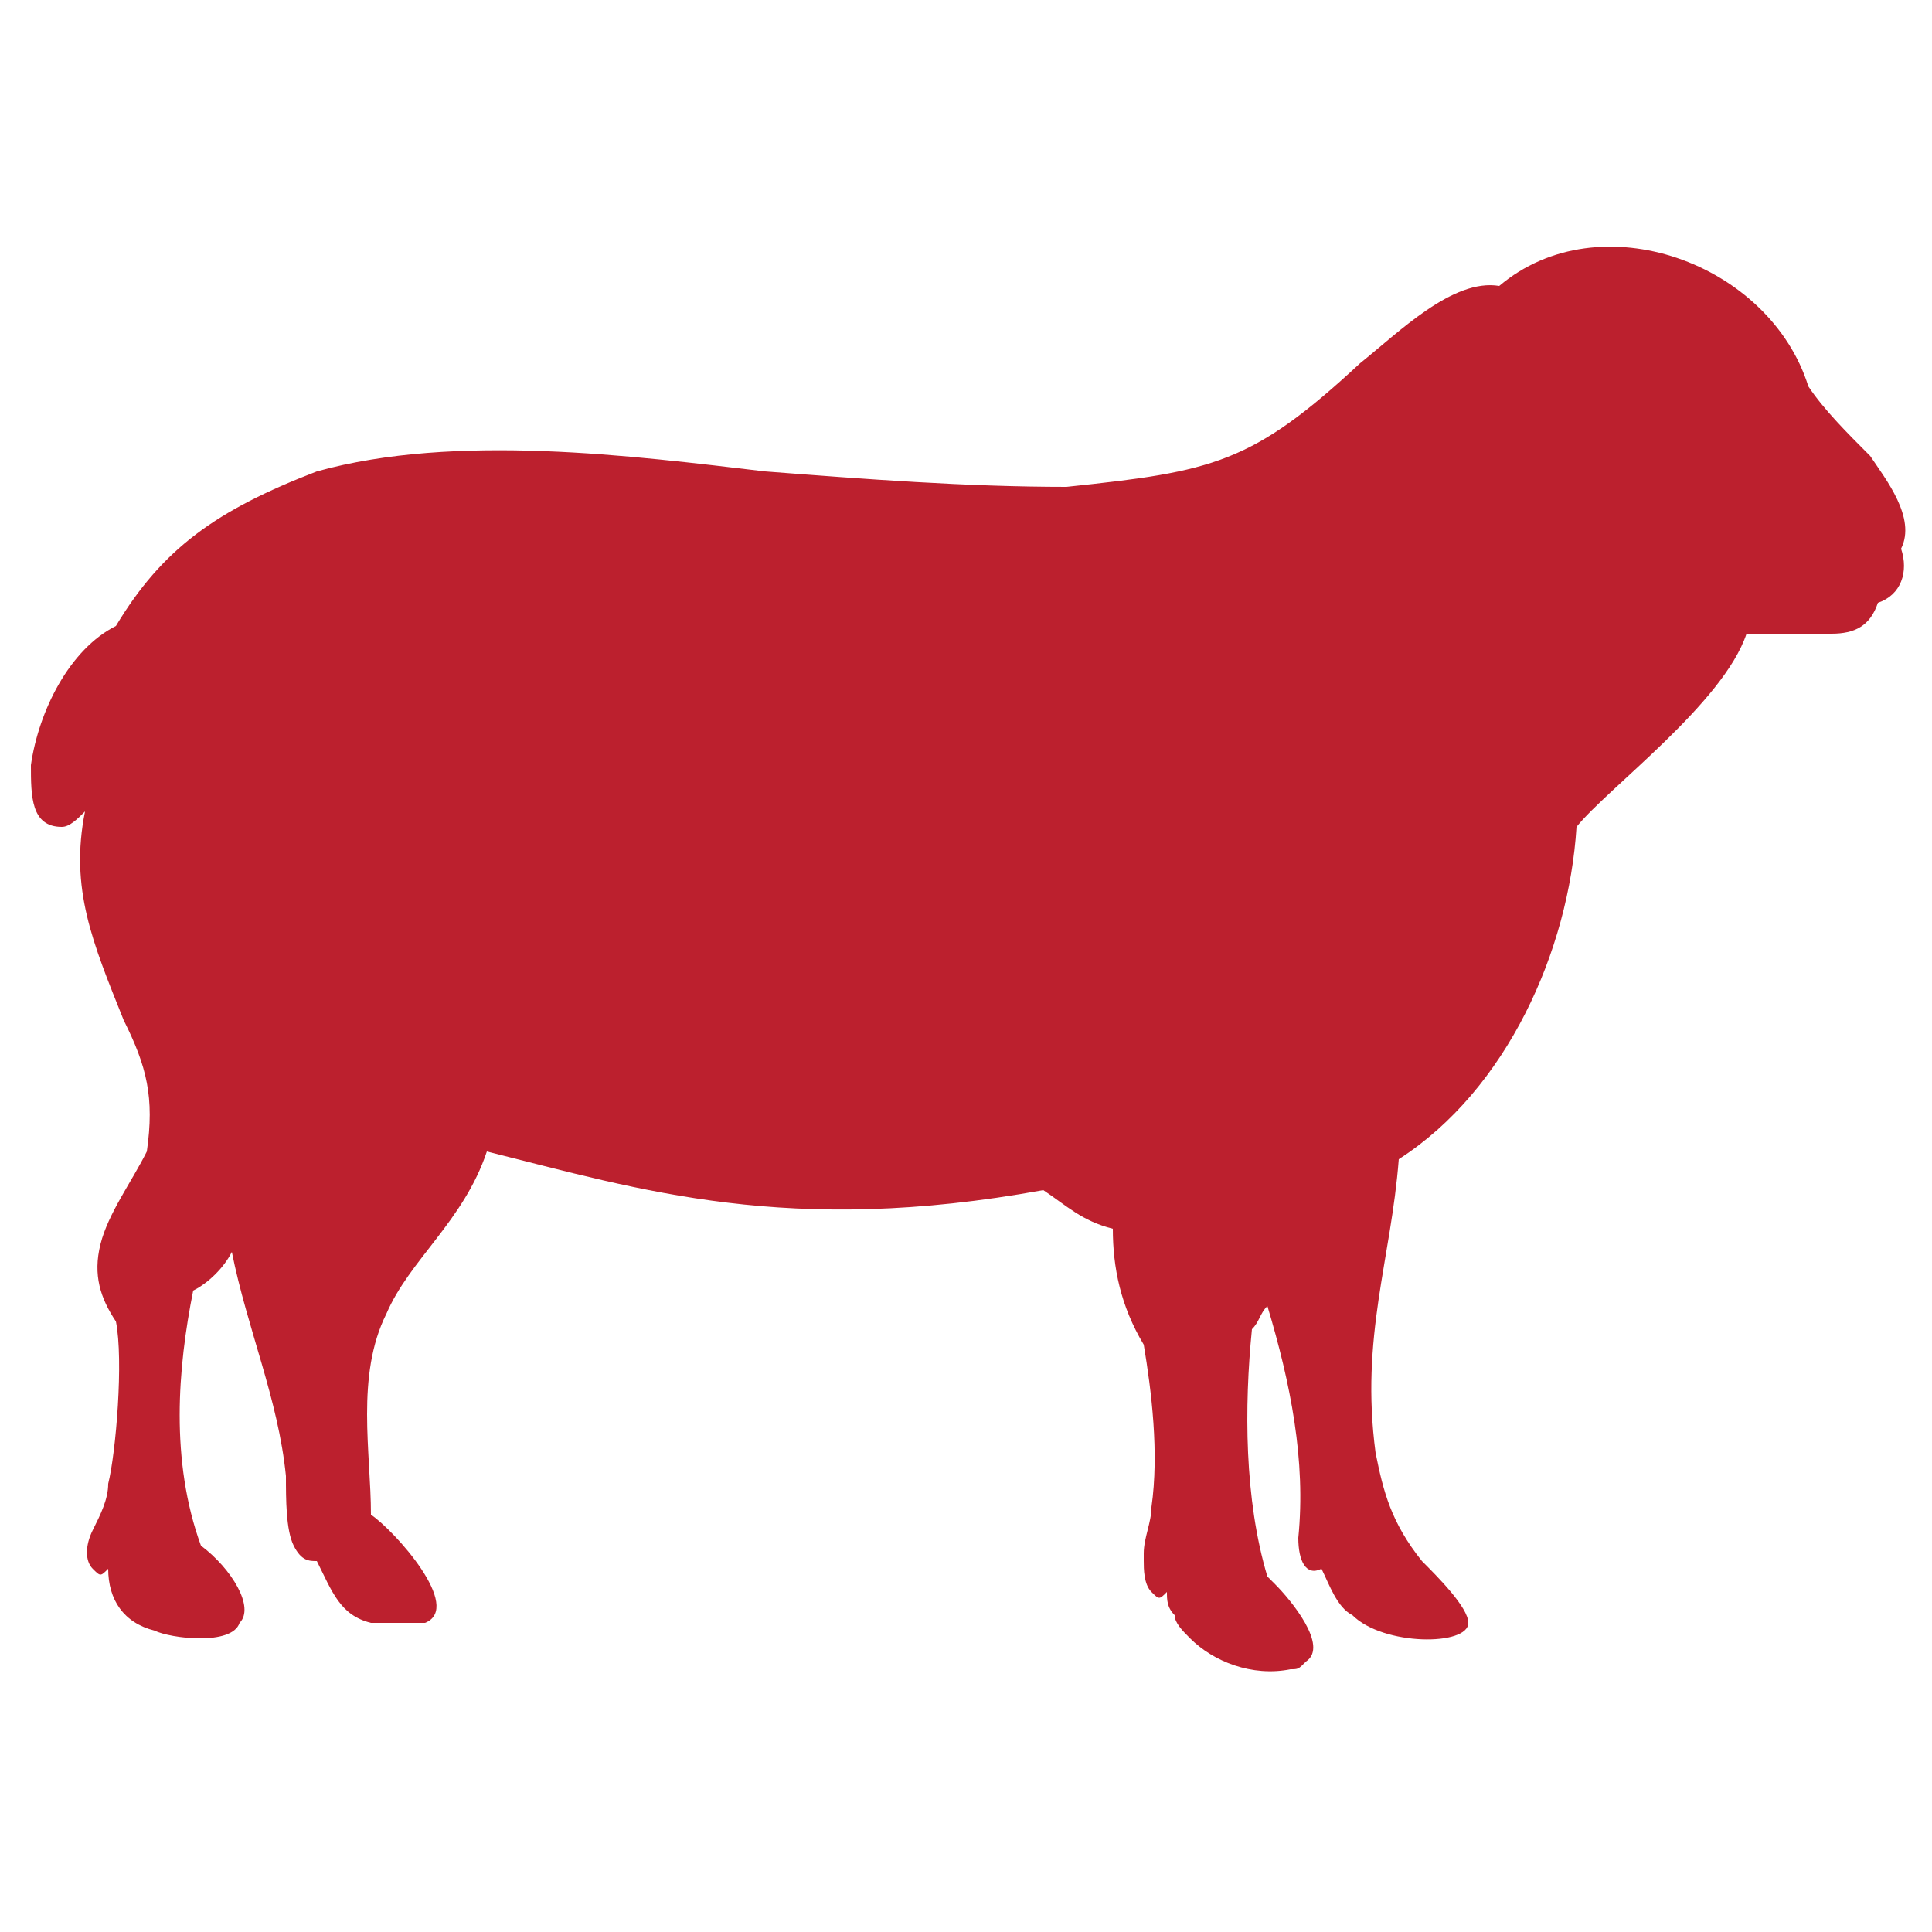
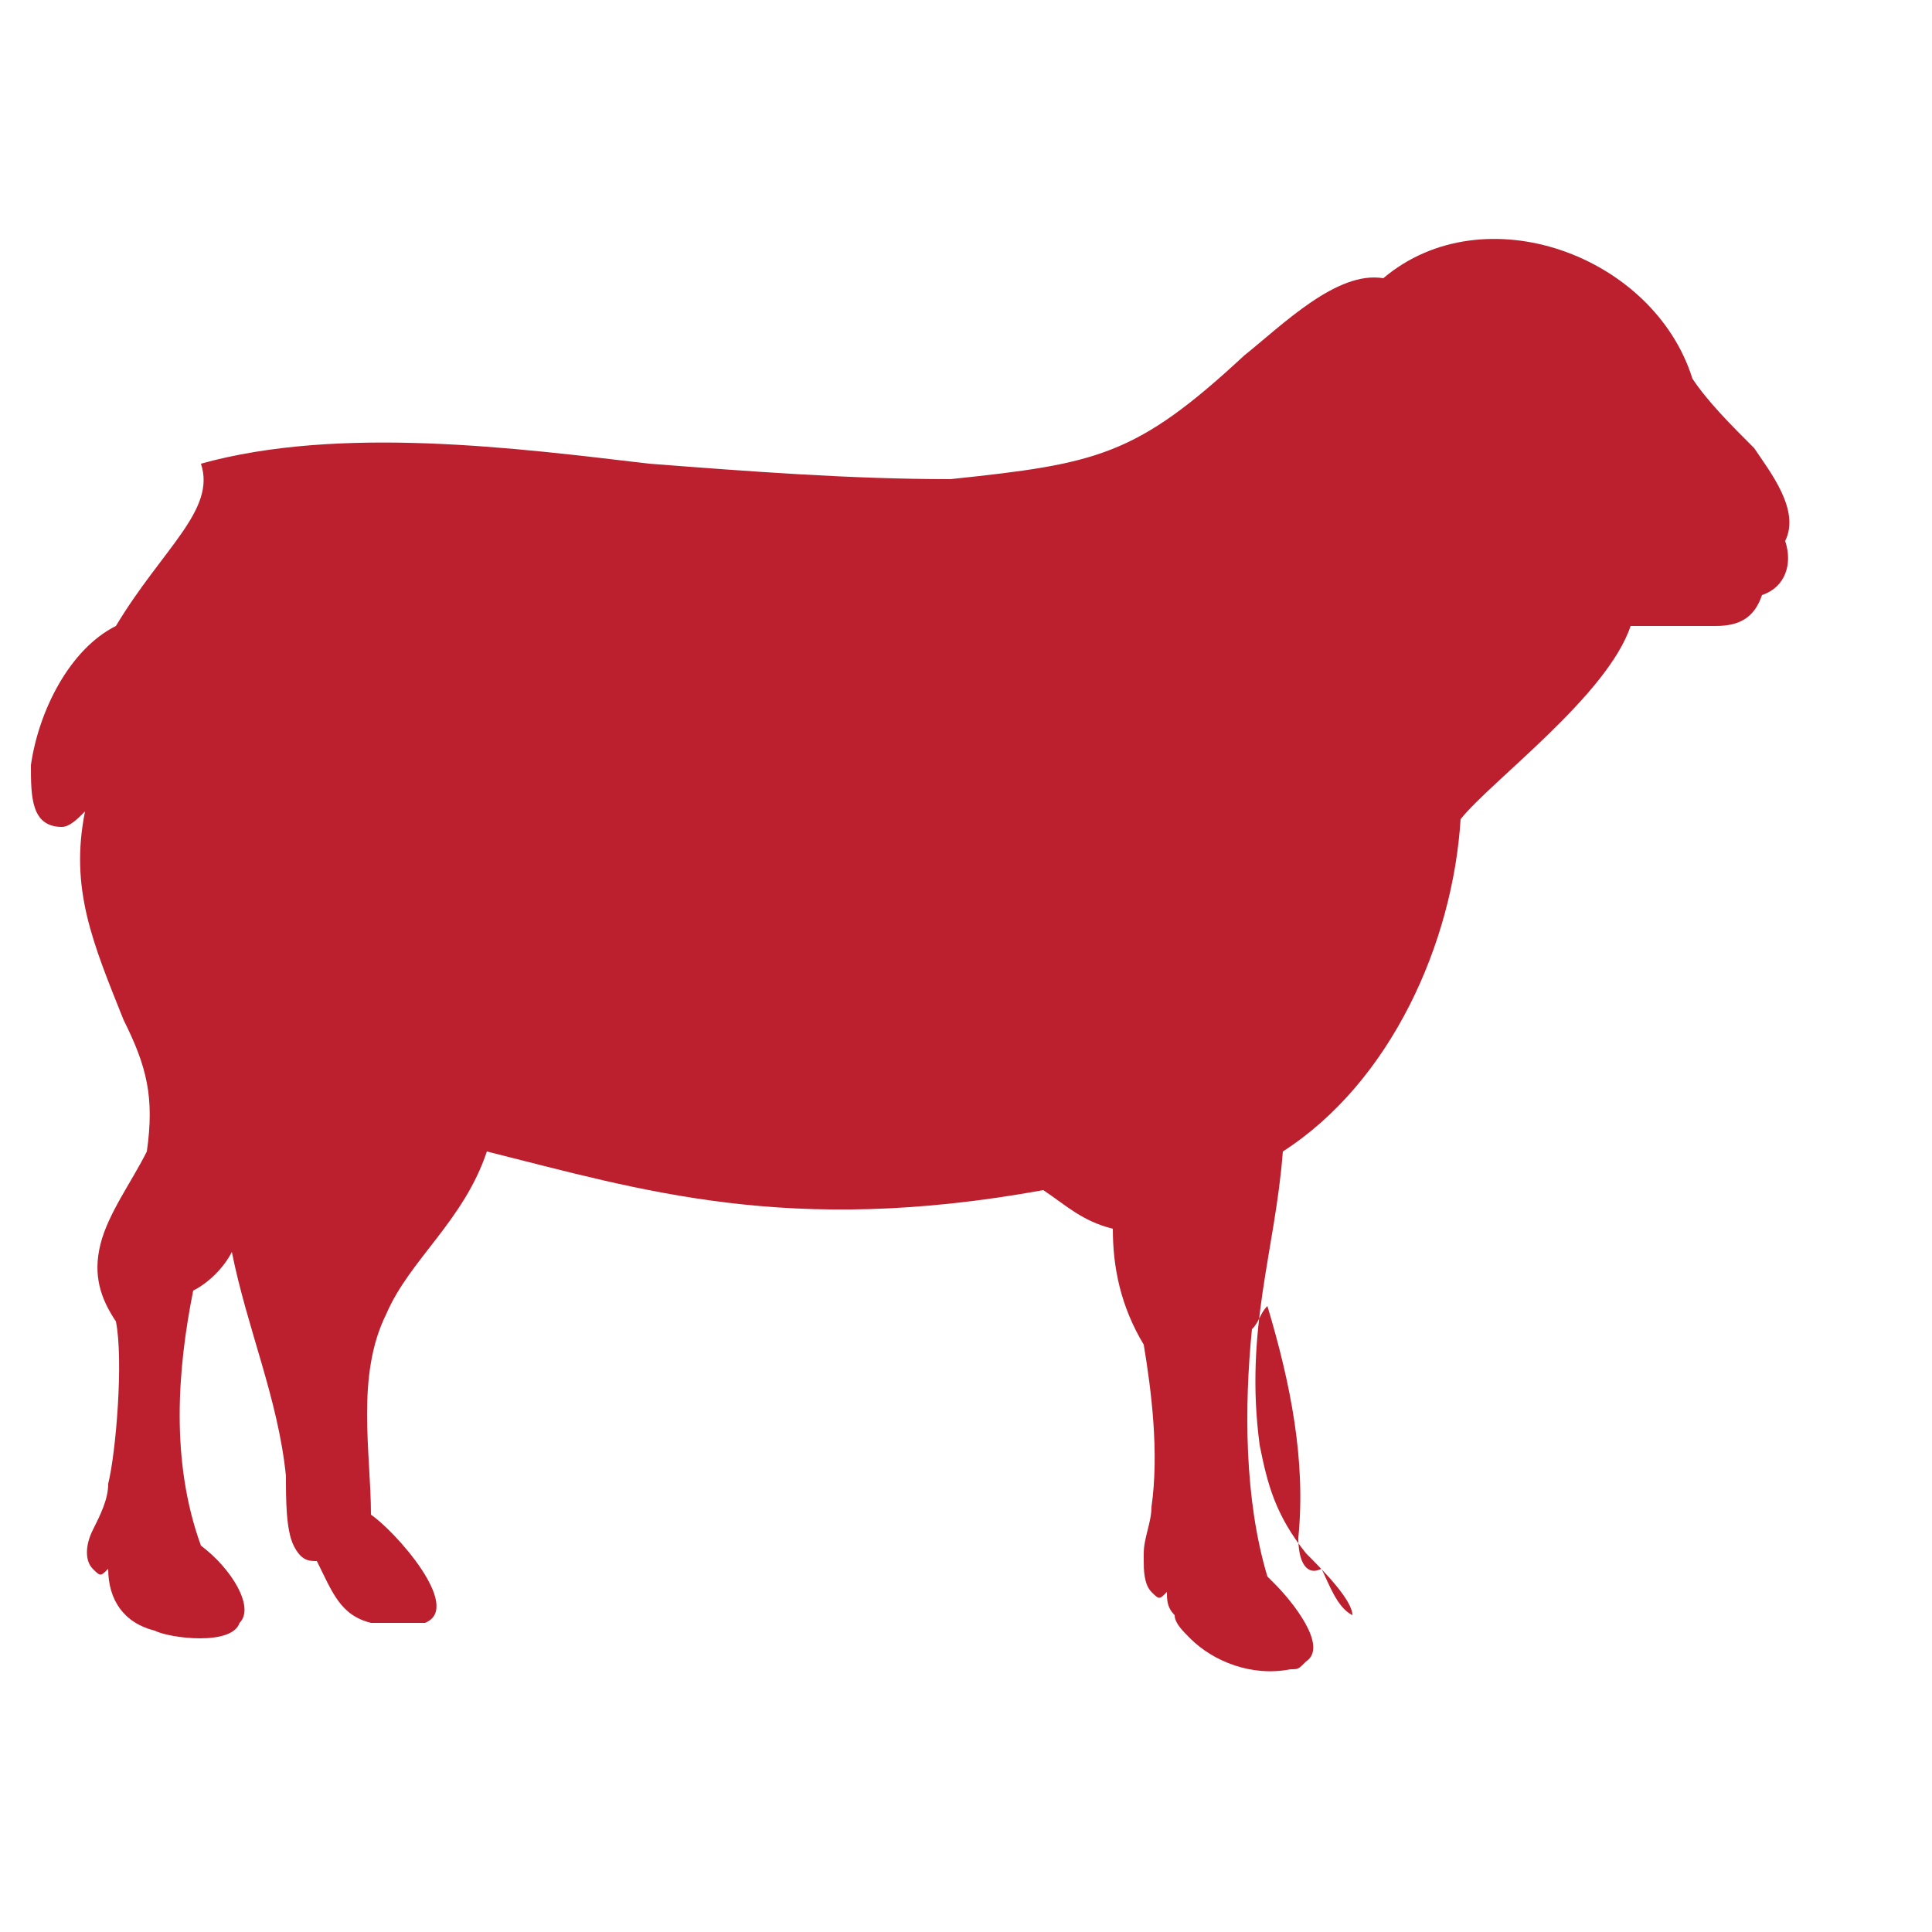
<svg xmlns="http://www.w3.org/2000/svg" version="1.1" id="Layer_1" x="0px" y="0px" viewBox="0 0 25 25" style="enable-background:new 0 0 25 25;" xml:space="preserve">
  <style type="text/css">
	.st0{fill-rule:evenodd;clip-rule:evenodd;fill:#BC202E;}
</style>
-   <path class="st0" d="M14.8,17.4c0.1,0.6,0.2,1.4,0.1,2.1c0,0.2-0.1,0.4-0.1,0.6l0,0.1c0,0.1,0,0.3,0.1,0.4c0.1,0.1,0.1,0.1,0.2,0  c0,0.1,0,0.2,0.1,0.3c0,0.1,0.1,0.2,0.2,0.3c0.3,0.3,0.8,0.5,1.3,0.4c0.1,0,0.1,0,0.2-0.1c0.3-0.2-0.2-0.8-0.4-1  c0,0-0.1-0.1-0.1-0.1c-0.3-1-0.3-2.2-0.2-3.2c0.1-0.1,0.1-0.2,0.2-0.3c0.3,1,0.5,2,0.4,3c0,0.3,0.1,0.5,0.3,0.4  c0.1,0.2,0.2,0.5,0.4,0.6c0.4,0.4,1.5,0.4,1.5,0.1c0-0.2-0.4-0.6-0.6-0.8c-0.4-0.5-0.5-0.9-0.6-1.4c-0.2-1.5,0.2-2.5,0.3-3.8  c1.4-0.9,2.2-2.7,2.3-4.3c0.4-0.5,1.9-1.6,2.2-2.5c0.4,0,0.7,0,1.1,0c0.3,0,0.5-0.1,0.6-0.4c0.3-0.1,0.4-0.4,0.3-0.7  c0.2-0.4-0.2-0.9-0.4-1.2c-0.3-0.3-0.6-0.6-0.8-0.9c-0.5-1.6-2.7-2.4-4-1.3c-0.6-0.1-1.3,0.6-1.8,1c-1.4,1.3-1.9,1.4-3.8,1.6  c-1.3,0-2.6-0.1-3.9-0.2c-1.7-0.2-4-0.5-5.8,0C2.8,6.6,2.1,7.1,1.5,8.1c-0.6,0.3-1,1.1-1.1,1.8c0,0.4,0,0.8,0.4,0.8  c0.1,0,0.2-0.1,0.3-0.2c-0.2,1,0.1,1.7,0.5,2.7c0.3,0.6,0.4,1,0.3,1.7c-0.2,0.4-0.5,0.8-0.6,1.2c-0.1,0.4,0,0.7,0.2,1  c0.1,0.5,0,1.7-0.1,2.1c0,0.2-0.1,0.4-0.2,0.6c-0.1,0.2-0.1,0.4,0,0.5c0.1,0.1,0.1,0.1,0.2,0c0,0.4,0.2,0.7,0.6,0.8  c0.2,0.1,1,0.2,1.1-0.1c0.2-0.2-0.1-0.7-0.5-1c-0.4-1.1-0.3-2.3-0.1-3.3c0.2-0.1,0.4-0.3,0.5-0.5c0.2,1,0.6,1.9,0.7,2.9  c0,0.3,0,0.7,0.1,0.9c0.1,0.2,0.2,0.2,0.3,0.2c0.2,0.4,0.3,0.7,0.7,0.8c0.2,0,0.6,0,0.7,0c0.5-0.2-0.4-1.2-0.7-1.4  C4.8,18.8,4.6,17.8,5,17c0.3-0.7,1-1.2,1.3-2.1c2,0.5,3.9,1.1,7.2,0.5c0.3,0.2,0.5,0.4,0.9,0.5C14.4,16.4,14.5,16.9,14.8,17.4z" />
+   <path class="st0" d="M14.8,17.4c0.1,0.6,0.2,1.4,0.1,2.1c0,0.2-0.1,0.4-0.1,0.6l0,0.1c0,0.1,0,0.3,0.1,0.4c0.1,0.1,0.1,0.1,0.2,0  c0,0.1,0,0.2,0.1,0.3c0,0.1,0.1,0.2,0.2,0.3c0.3,0.3,0.8,0.5,1.3,0.4c0.1,0,0.1,0,0.2-0.1c0.3-0.2-0.2-0.8-0.4-1  c0,0-0.1-0.1-0.1-0.1c-0.3-1-0.3-2.2-0.2-3.2c0.1-0.1,0.1-0.2,0.2-0.3c0.3,1,0.5,2,0.4,3c0,0.3,0.1,0.5,0.3,0.4  c0.1,0.2,0.2,0.5,0.4,0.6c0-0.2-0.4-0.6-0.6-0.8c-0.4-0.5-0.5-0.9-0.6-1.4c-0.2-1.5,0.2-2.5,0.3-3.8  c1.4-0.9,2.2-2.7,2.3-4.3c0.4-0.5,1.9-1.6,2.2-2.5c0.4,0,0.7,0,1.1,0c0.3,0,0.5-0.1,0.6-0.4c0.3-0.1,0.4-0.4,0.3-0.7  c0.2-0.4-0.2-0.9-0.4-1.2c-0.3-0.3-0.6-0.6-0.8-0.9c-0.5-1.6-2.7-2.4-4-1.3c-0.6-0.1-1.3,0.6-1.8,1c-1.4,1.3-1.9,1.4-3.8,1.6  c-1.3,0-2.6-0.1-3.9-0.2c-1.7-0.2-4-0.5-5.8,0C2.8,6.6,2.1,7.1,1.5,8.1c-0.6,0.3-1,1.1-1.1,1.8c0,0.4,0,0.8,0.4,0.8  c0.1,0,0.2-0.1,0.3-0.2c-0.2,1,0.1,1.7,0.5,2.7c0.3,0.6,0.4,1,0.3,1.7c-0.2,0.4-0.5,0.8-0.6,1.2c-0.1,0.4,0,0.7,0.2,1  c0.1,0.5,0,1.7-0.1,2.1c0,0.2-0.1,0.4-0.2,0.6c-0.1,0.2-0.1,0.4,0,0.5c0.1,0.1,0.1,0.1,0.2,0c0,0.4,0.2,0.7,0.6,0.8  c0.2,0.1,1,0.2,1.1-0.1c0.2-0.2-0.1-0.7-0.5-1c-0.4-1.1-0.3-2.3-0.1-3.3c0.2-0.1,0.4-0.3,0.5-0.5c0.2,1,0.6,1.9,0.7,2.9  c0,0.3,0,0.7,0.1,0.9c0.1,0.2,0.2,0.2,0.3,0.2c0.2,0.4,0.3,0.7,0.7,0.8c0.2,0,0.6,0,0.7,0c0.5-0.2-0.4-1.2-0.7-1.4  C4.8,18.8,4.6,17.8,5,17c0.3-0.7,1-1.2,1.3-2.1c2,0.5,3.9,1.1,7.2,0.5c0.3,0.2,0.5,0.4,0.9,0.5C14.4,16.4,14.5,16.9,14.8,17.4z" />
</svg>